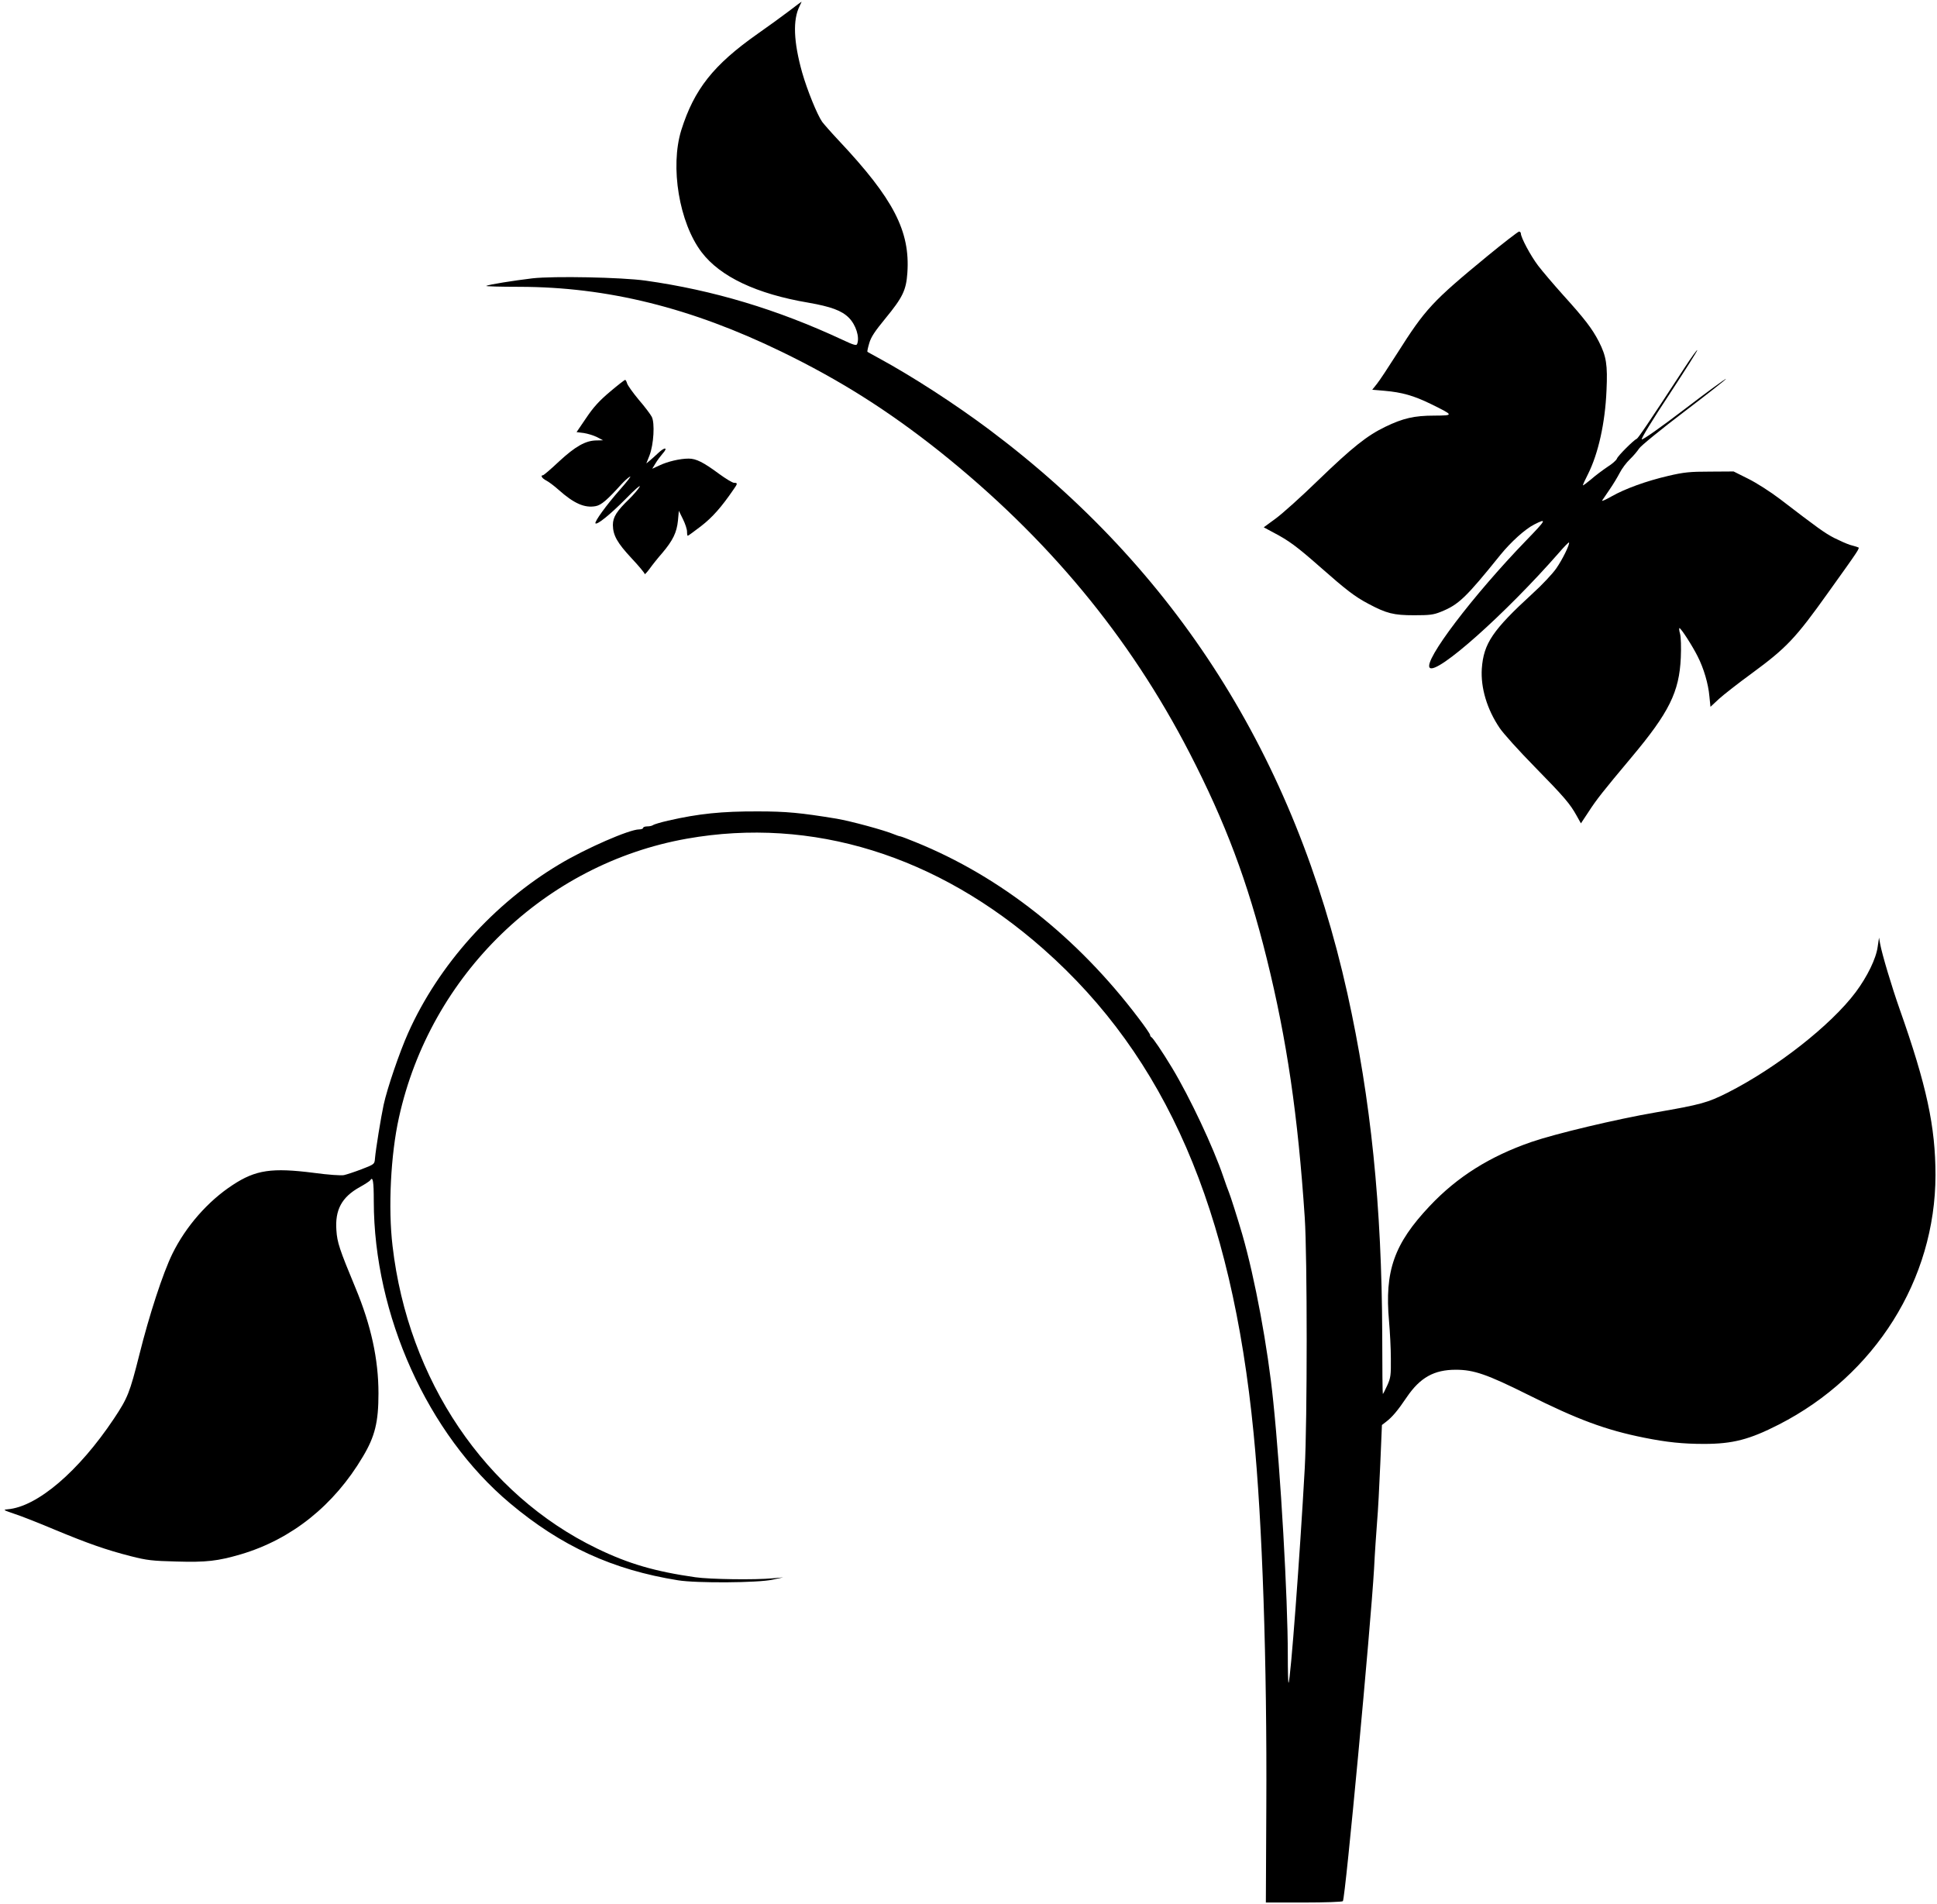
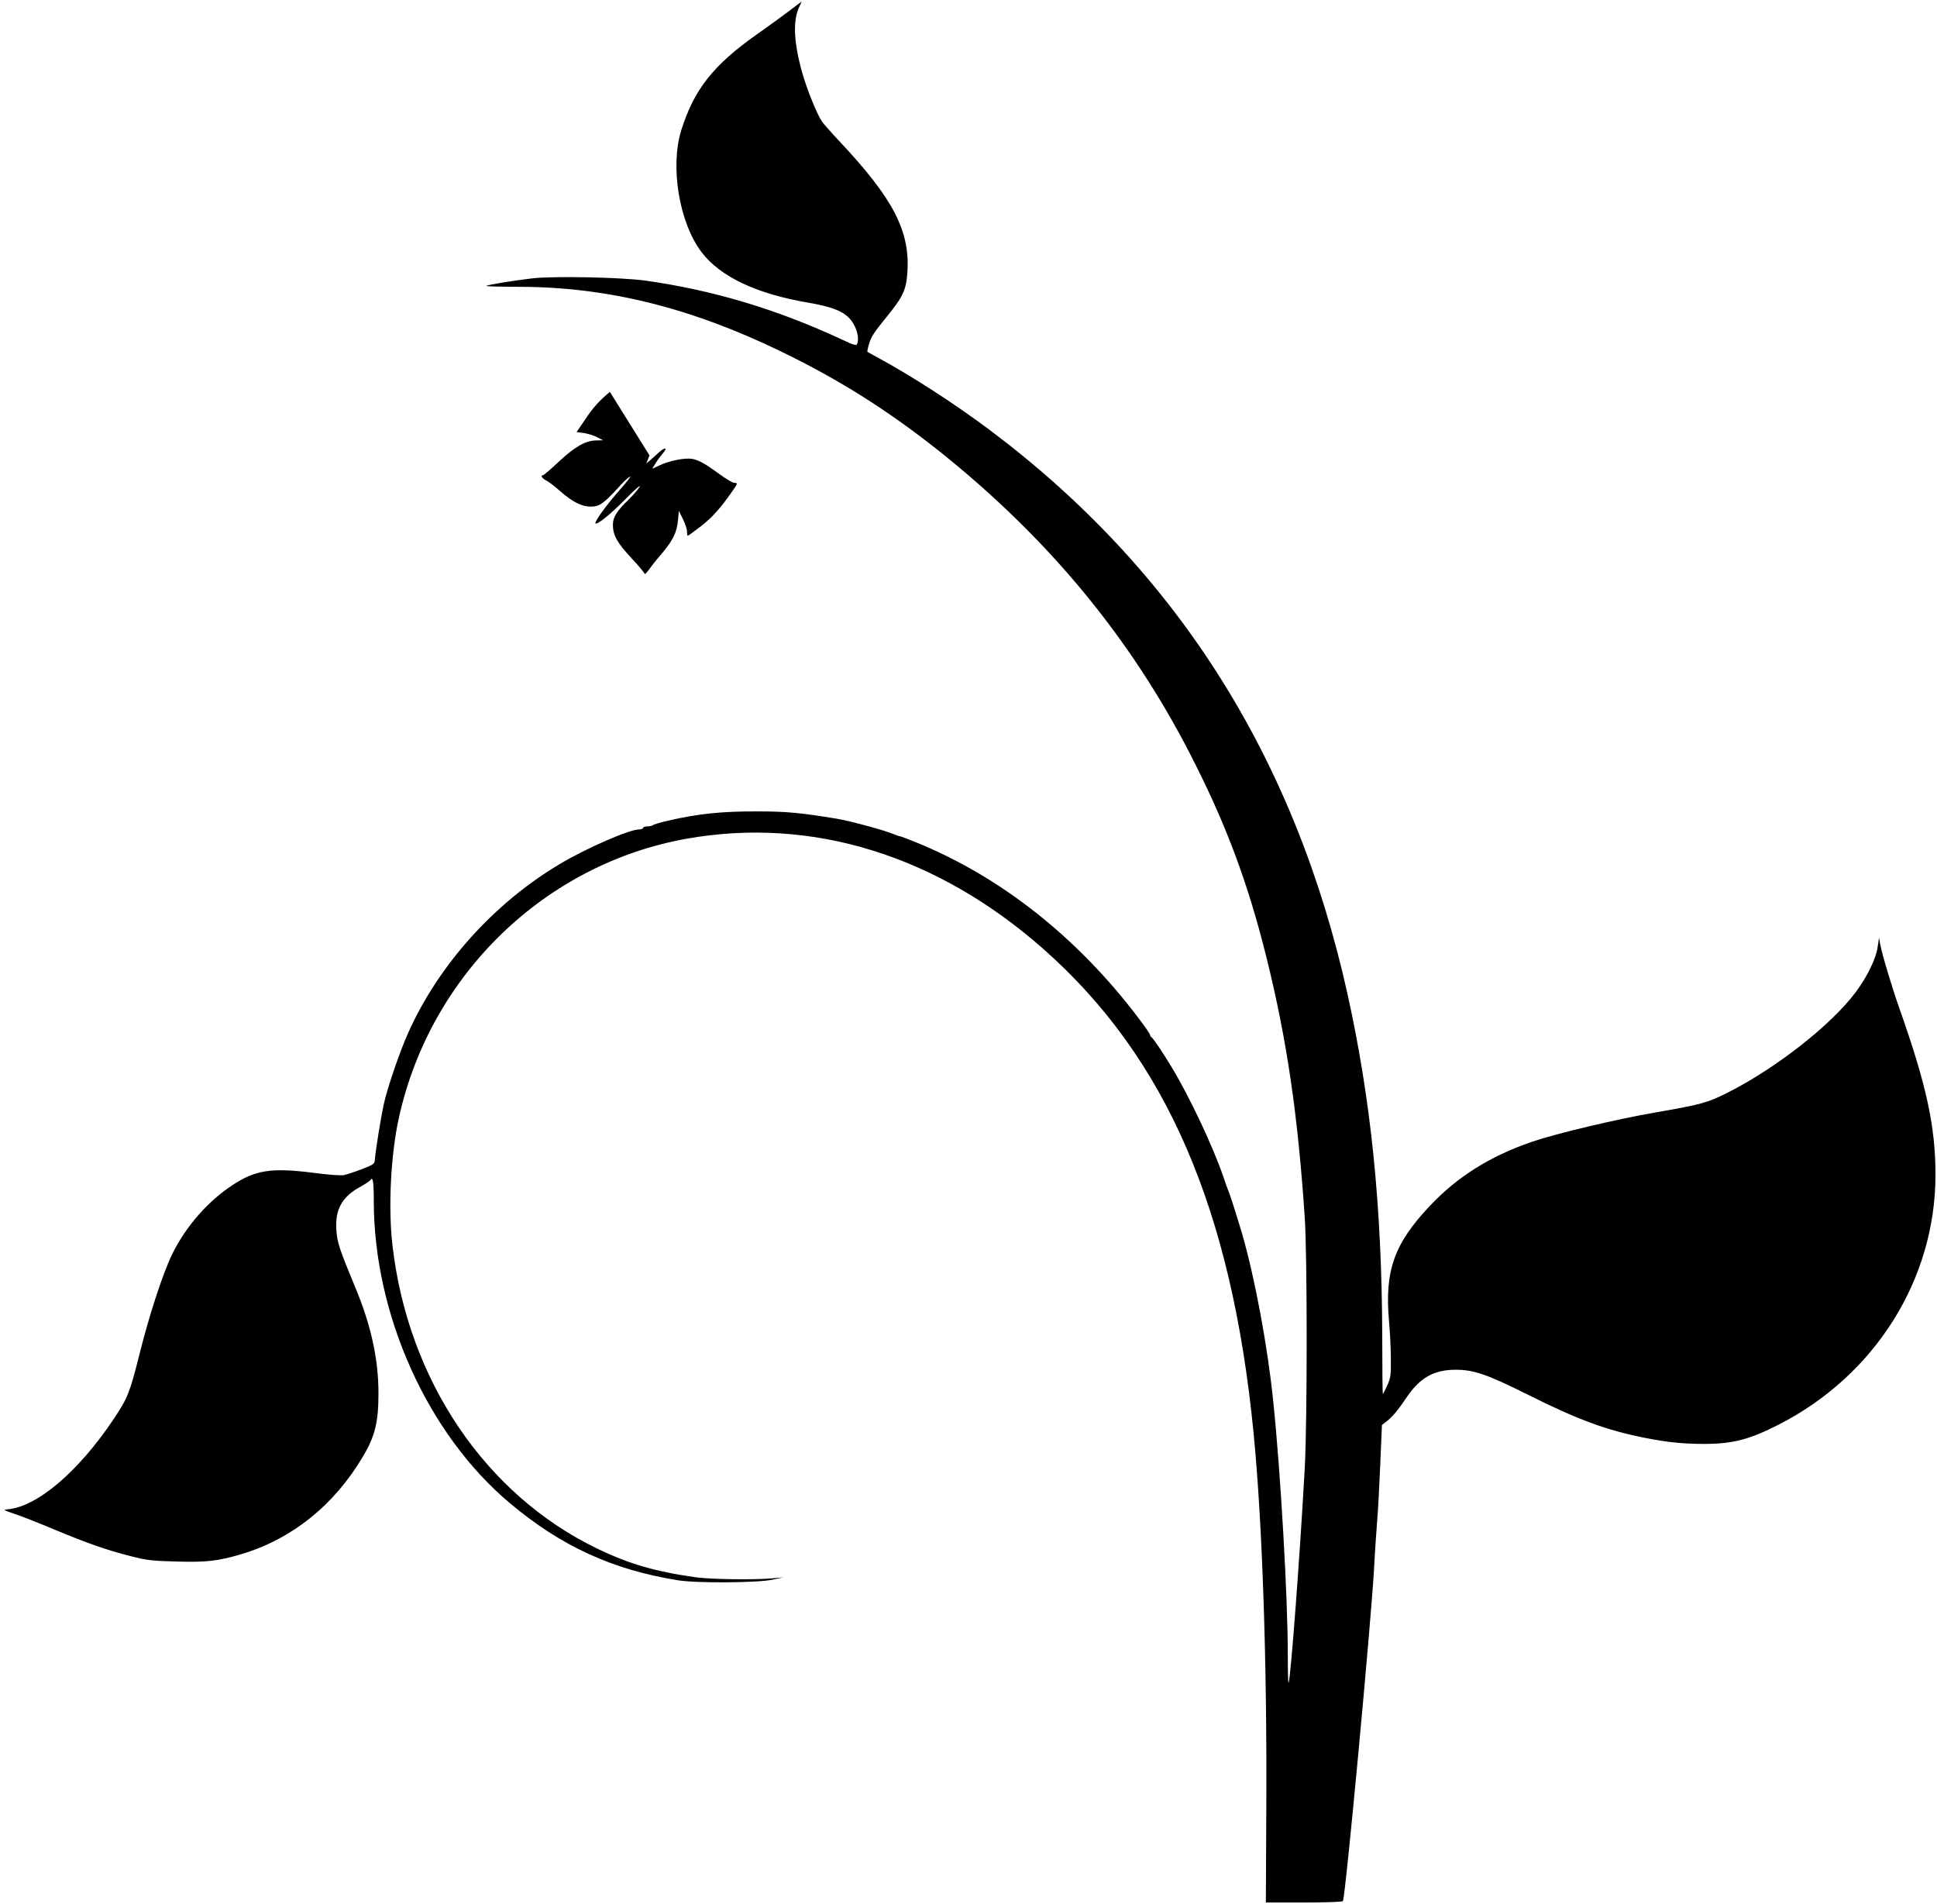
<svg xmlns="http://www.w3.org/2000/svg" version="1.0" width="1280pt" height="1258pt" viewBox="0 0 1280 1258" preserveAspectRatio="xMidYMid meet">
  <g transform="translate(0,1258) scale(0.1,-0.1)" fill="#000000" stroke="none">
    <path d="M5214 12507 c-45 -34 -138 -102 -207 -150 -293 -206 -420 -367 -505 -637 -75 -242 -14 -611 134 -806 123 -162 363 -276 707 -334 148 -26 219 -52 266 -99 47 -47 73 -129 55 -174 -4 -12 -23 -7 -97 28 -431 201 -854 328 -1302 391 -158 22 -605 31 -747 15 -125 -15 -289 -41 -305 -50 -6 -3 93 -6 220 -6 581 -1 1133 -138 1732 -429 387 -188 704 -389 1043 -658 715 -571 1255 -1222 1653 -1993 237 -460 384 -850 510 -1359 133 -537 206 -1036 251 -1711 17 -257 17 -1344 0 -1655 -32 -579 -94 -1405 -107 -1418 -3 -3 -5 80 -5 184 0 377 -47 1201 -96 1673 -36 358 -121 815 -205 1106 -31 106 -79 257 -89 280 -5 11 -21 56 -36 100 -66 195 -222 526 -339 720 -64 106 -127 199 -137 203 -4 2 -8 8 -8 14 0 6 -34 56 -77 112 -404 534 -912 935 -1473 1162 -46 19 -91 36 -100 38 -8 1 -26 7 -40 13 -63 27 -288 88 -382 104 -238 39 -333 48 -518 48 -240 1 -394 -15 -595 -61 -49 -11 -94 -25 -99 -29 -6 -5 -23 -9 -38 -9 -15 0 -28 -4 -28 -10 0 -5 -12 -10 -27 -10 -64 0 -351 -125 -526 -230 -433 -258 -799 -665 -1000 -1115 -56 -125 -138 -364 -162 -475 -18 -84 -52 -294 -57 -353 -3 -39 -3 -39 -88 -72 -47 -18 -99 -35 -117 -39 -17 -4 -105 2 -200 15 -276 35 -383 20 -535 -80 -164 -107 -310 -274 -399 -455 -63 -129 -153 -405 -218 -666 -64 -254 -77 -286 -168 -423 -233 -349 -507 -583 -703 -599 -32 -3 -28 -5 45 -30 44 -14 163 -61 265 -104 221 -92 344 -135 505 -176 105 -27 142 -31 299 -35 200 -6 275 3 429 48 336 100 615 324 805 645 80 134 103 228 103 418 0 225 -49 450 -152 697 -106 255 -121 301 -126 380 -10 135 35 219 153 285 35 19 66 40 70 45 18 30 24 -5 24 -138 1 -751 356 -1539 900 -1995 338 -284 679 -440 1110 -509 122 -20 531 -17 625 4 l70 15 -70 -6 c-113 -11 -413 -7 -510 7 -266 38 -442 89 -650 190 -738 357 -1248 1112 -1351 1999 -30 251 -12 604 42 847 208 945 966 1678 1904 1844 826 146 1654 -110 2356 -730 809 -715 1243 -1715 1388 -3199 58 -587 89 -1519 84 -2467 l-3 -633 252 0 c138 0 254 4 257 9 17 26 184 1818 206 2196 5 105 15 244 20 310 6 66 15 237 21 380 l11 260 26 20 c41 31 77 73 139 165 88 129 180 180 323 180 119 0 206 -30 475 -164 330 -165 515 -234 770 -285 149 -30 256 -41 395 -41 191 0 301 29 495 128 636 325 1034 959 1035 1647 0 321 -58 592 -238 1101 -51 145 -115 358 -128 429 l-7 40 -9 -60 c-10 -78 -69 -198 -145 -300 -163 -218 -524 -501 -848 -665 -132 -66 -171 -77 -475 -130 -261 -45 -660 -140 -820 -195 -275 -95 -490 -230 -672 -423 -236 -250 -299 -429 -269 -762 6 -69 12 -180 12 -246 1 -111 -1 -127 -24 -178 -14 -31 -27 -56 -29 -56 -2 0 -4 177 -4 393 -3 850 -75 1553 -230 2252 -348 1566 -1132 2800 -2365 3725 -230 172 -508 352 -734 475 -38 21 -72 39 -73 41 -2 1 3 26 12 56 11 40 37 79 106 163 115 140 138 187 146 302 19 276 -91 489 -452 873 -49 52 -99 109 -111 125 -33 47 -99 210 -132 325 -57 203 -63 349 -17 440 8 17 14 30 13 29 -1 0 -39 -28 -83 -62z" />
-     <path d="M9830 10889 c-366 -301 -411 -350 -598 -645 -56 -88 -115 -178 -133 -200 l-31 -39 81 -7 c116 -10 193 -32 306 -87 154 -76 154 -76 23 -77 -132 0 -206 -17 -324 -74 -120 -58 -216 -134 -442 -352 -111 -108 -238 -222 -282 -254 l-79 -58 67 -36 c99 -52 152 -91 302 -223 177 -156 233 -199 322 -246 120 -64 167 -76 303 -76 103 0 128 3 177 23 117 47 164 92 393 376 70 86 162 169 222 200 88 45 82 33 -51 -104 -353 -365 -682 -798 -638 -842 47 -47 500 356 853 759 34 40 65 71 67 69 8 -9 -44 -115 -85 -173 -23 -33 -93 -108 -155 -164 -265 -243 -324 -330 -336 -497 -8 -126 34 -268 118 -392 24 -36 127 -150 230 -255 199 -203 236 -247 279 -325 l28 -50 51 77 c53 82 96 136 282 358 250 298 317 433 327 660 3 70 1 136 -5 158 -6 20 -7 37 -4 37 10 0 85 -116 120 -186 41 -80 71 -183 78 -265 l7 -69 57 53 c31 28 128 104 216 168 230 169 289 231 505 534 207 289 211 295 197 299 -7 3 -31 10 -53 16 -22 7 -69 28 -105 46 -63 33 -105 63 -358 257 -63 48 -157 108 -210 134 l-96 48 -156 -1 c-133 0 -172 -4 -275 -28 -146 -34 -287 -85 -378 -137 -37 -21 -64 -33 -60 -26 4 6 26 39 49 72 23 33 53 83 67 110 14 28 44 68 67 90 23 22 50 54 61 71 10 17 145 127 299 244 154 117 278 215 276 217 -2 3 -127 -88 -276 -202 -157 -120 -276 -203 -281 -198 -5 5 72 131 182 297 104 159 188 291 185 293 -2 3 -38 -46 -79 -109 -252 -386 -312 -473 -321 -477 -20 -8 -125 -113 -131 -131 -3 -10 -31 -35 -63 -55 -31 -21 -81 -58 -109 -83 -29 -24 -53 -42 -53 -38 0 4 15 37 34 74 68 136 113 338 122 552 8 170 -1 226 -51 324 -44 85 -93 149 -236 307 -61 68 -136 156 -165 194 -50 66 -114 186 -114 213 0 6 -6 12 -12 12 -7 -1 -101 -73 -208 -161z" />
-     <path d="M4030 9991 c-70 -59 -109 -102 -156 -172 l-64 -94 48 -6 c26 -4 65 -16 87 -27 l40 -21 -45 -1 c-70 -1 -138 -39 -246 -139 -53 -50 -101 -91 -106 -91 -19 0 -6 -21 22 -35 16 -8 53 -36 81 -61 102 -91 173 -122 246 -108 36 7 75 40 167 142 21 23 47 47 59 53 11 6 -19 -33 -67 -87 -89 -101 -170 -213 -161 -222 11 -11 97 58 199 161 59 61 101 97 93 81 -9 -16 -39 -51 -67 -79 -85 -82 -110 -121 -110 -174 1 -68 28 -117 124 -220 47 -50 86 -97 86 -103 0 -6 14 9 32 33 17 24 55 72 85 106 70 83 95 135 103 213 l6 65 27 -55 c15 -30 27 -67 27 -82 0 -16 2 -28 5 -28 3 0 42 29 88 64 75 58 135 126 215 243 27 38 27 43 3 43 -11 0 -55 27 -99 59 -104 77 -152 101 -201 101 -57 0 -139 -19 -193 -45 l-48 -22 22 36 c12 20 33 48 46 63 38 42 17 47 -26 7 -20 -19 -47 -43 -59 -53 l-22 -18 21 53 c28 73 36 214 15 255 -8 16 -47 68 -87 114 -39 47 -73 95 -76 107 -4 13 -9 23 -13 23 -4 0 -49 -35 -101 -79z" />
+     <path d="M4030 9991 c-70 -59 -109 -102 -156 -172 l-64 -94 48 -6 c26 -4 65 -16 87 -27 l40 -21 -45 -1 c-70 -1 -138 -39 -246 -139 -53 -50 -101 -91 -106 -91 -19 0 -6 -21 22 -35 16 -8 53 -36 81 -61 102 -91 173 -122 246 -108 36 7 75 40 167 142 21 23 47 47 59 53 11 6 -19 -33 -67 -87 -89 -101 -170 -213 -161 -222 11 -11 97 58 199 161 59 61 101 97 93 81 -9 -16 -39 -51 -67 -79 -85 -82 -110 -121 -110 -174 1 -68 28 -117 124 -220 47 -50 86 -97 86 -103 0 -6 14 9 32 33 17 24 55 72 85 106 70 83 95 135 103 213 l6 65 27 -55 c15 -30 27 -67 27 -82 0 -16 2 -28 5 -28 3 0 42 29 88 64 75 58 135 126 215 243 27 38 27 43 3 43 -11 0 -55 27 -99 59 -104 77 -152 101 -201 101 -57 0 -139 -19 -193 -45 l-48 -22 22 36 c12 20 33 48 46 63 38 42 17 47 -26 7 -20 -19 -47 -43 -59 -53 l-22 -18 21 53 z" />
  </g>
</svg>